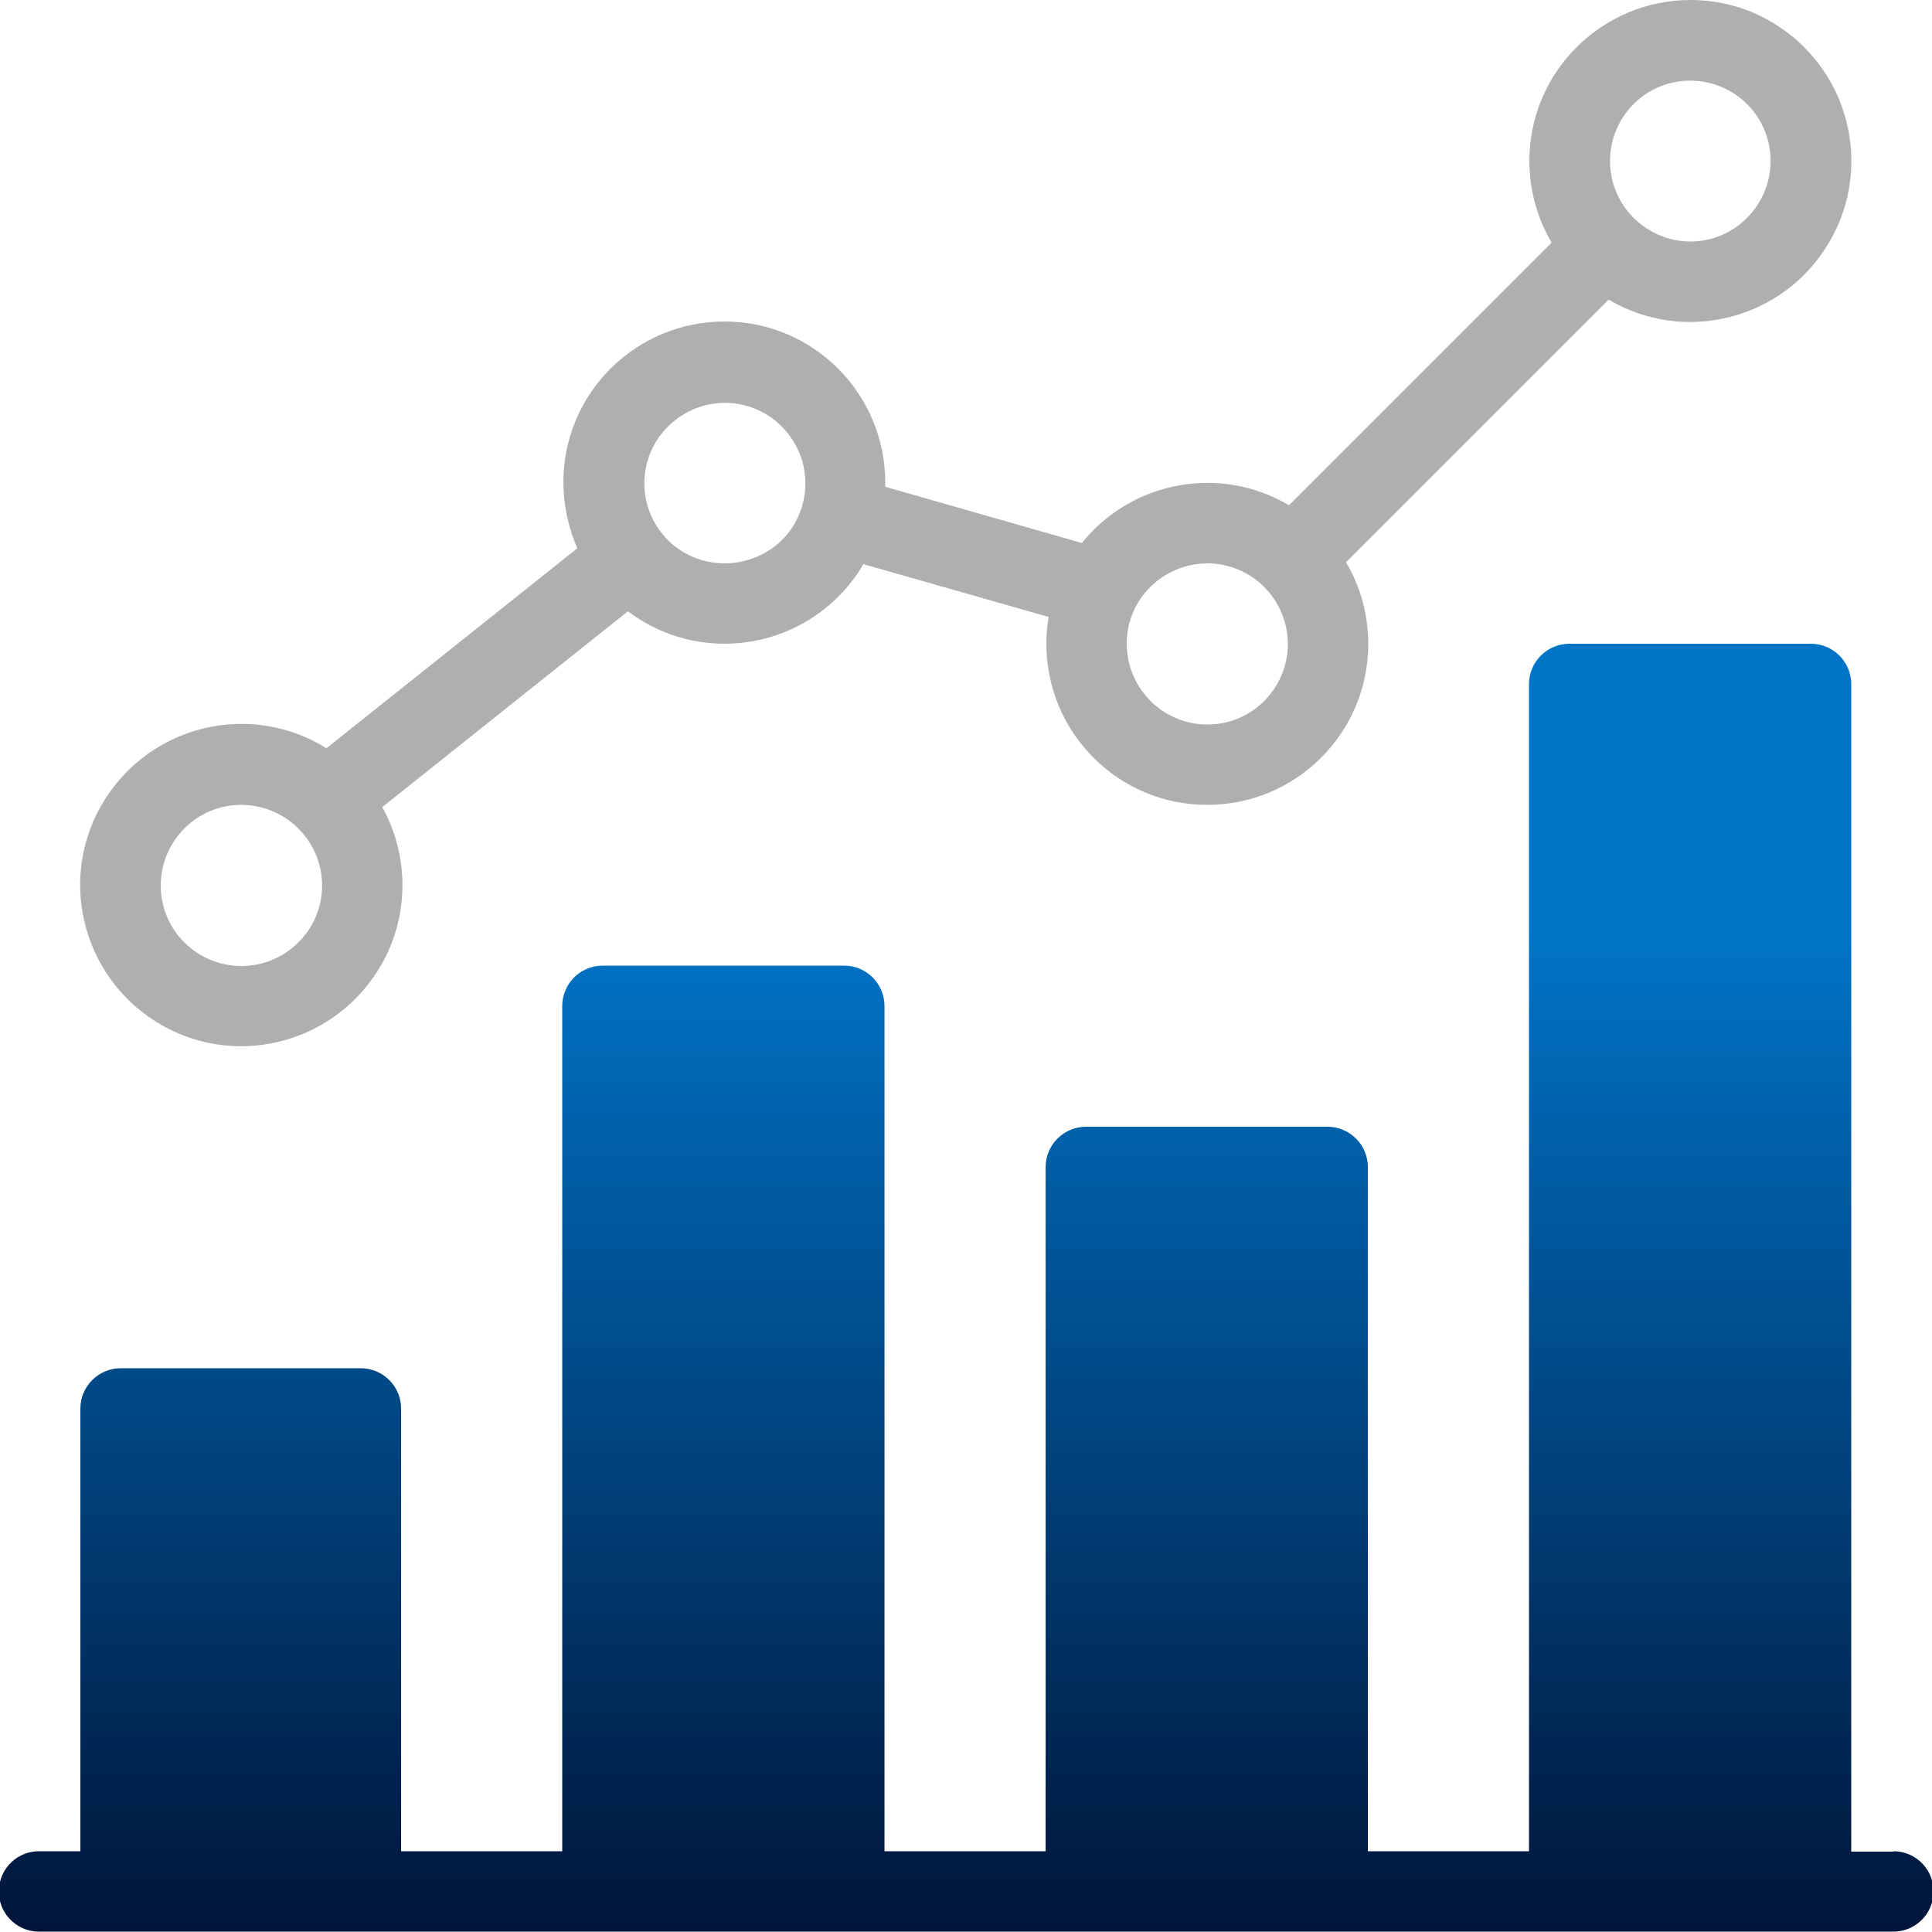
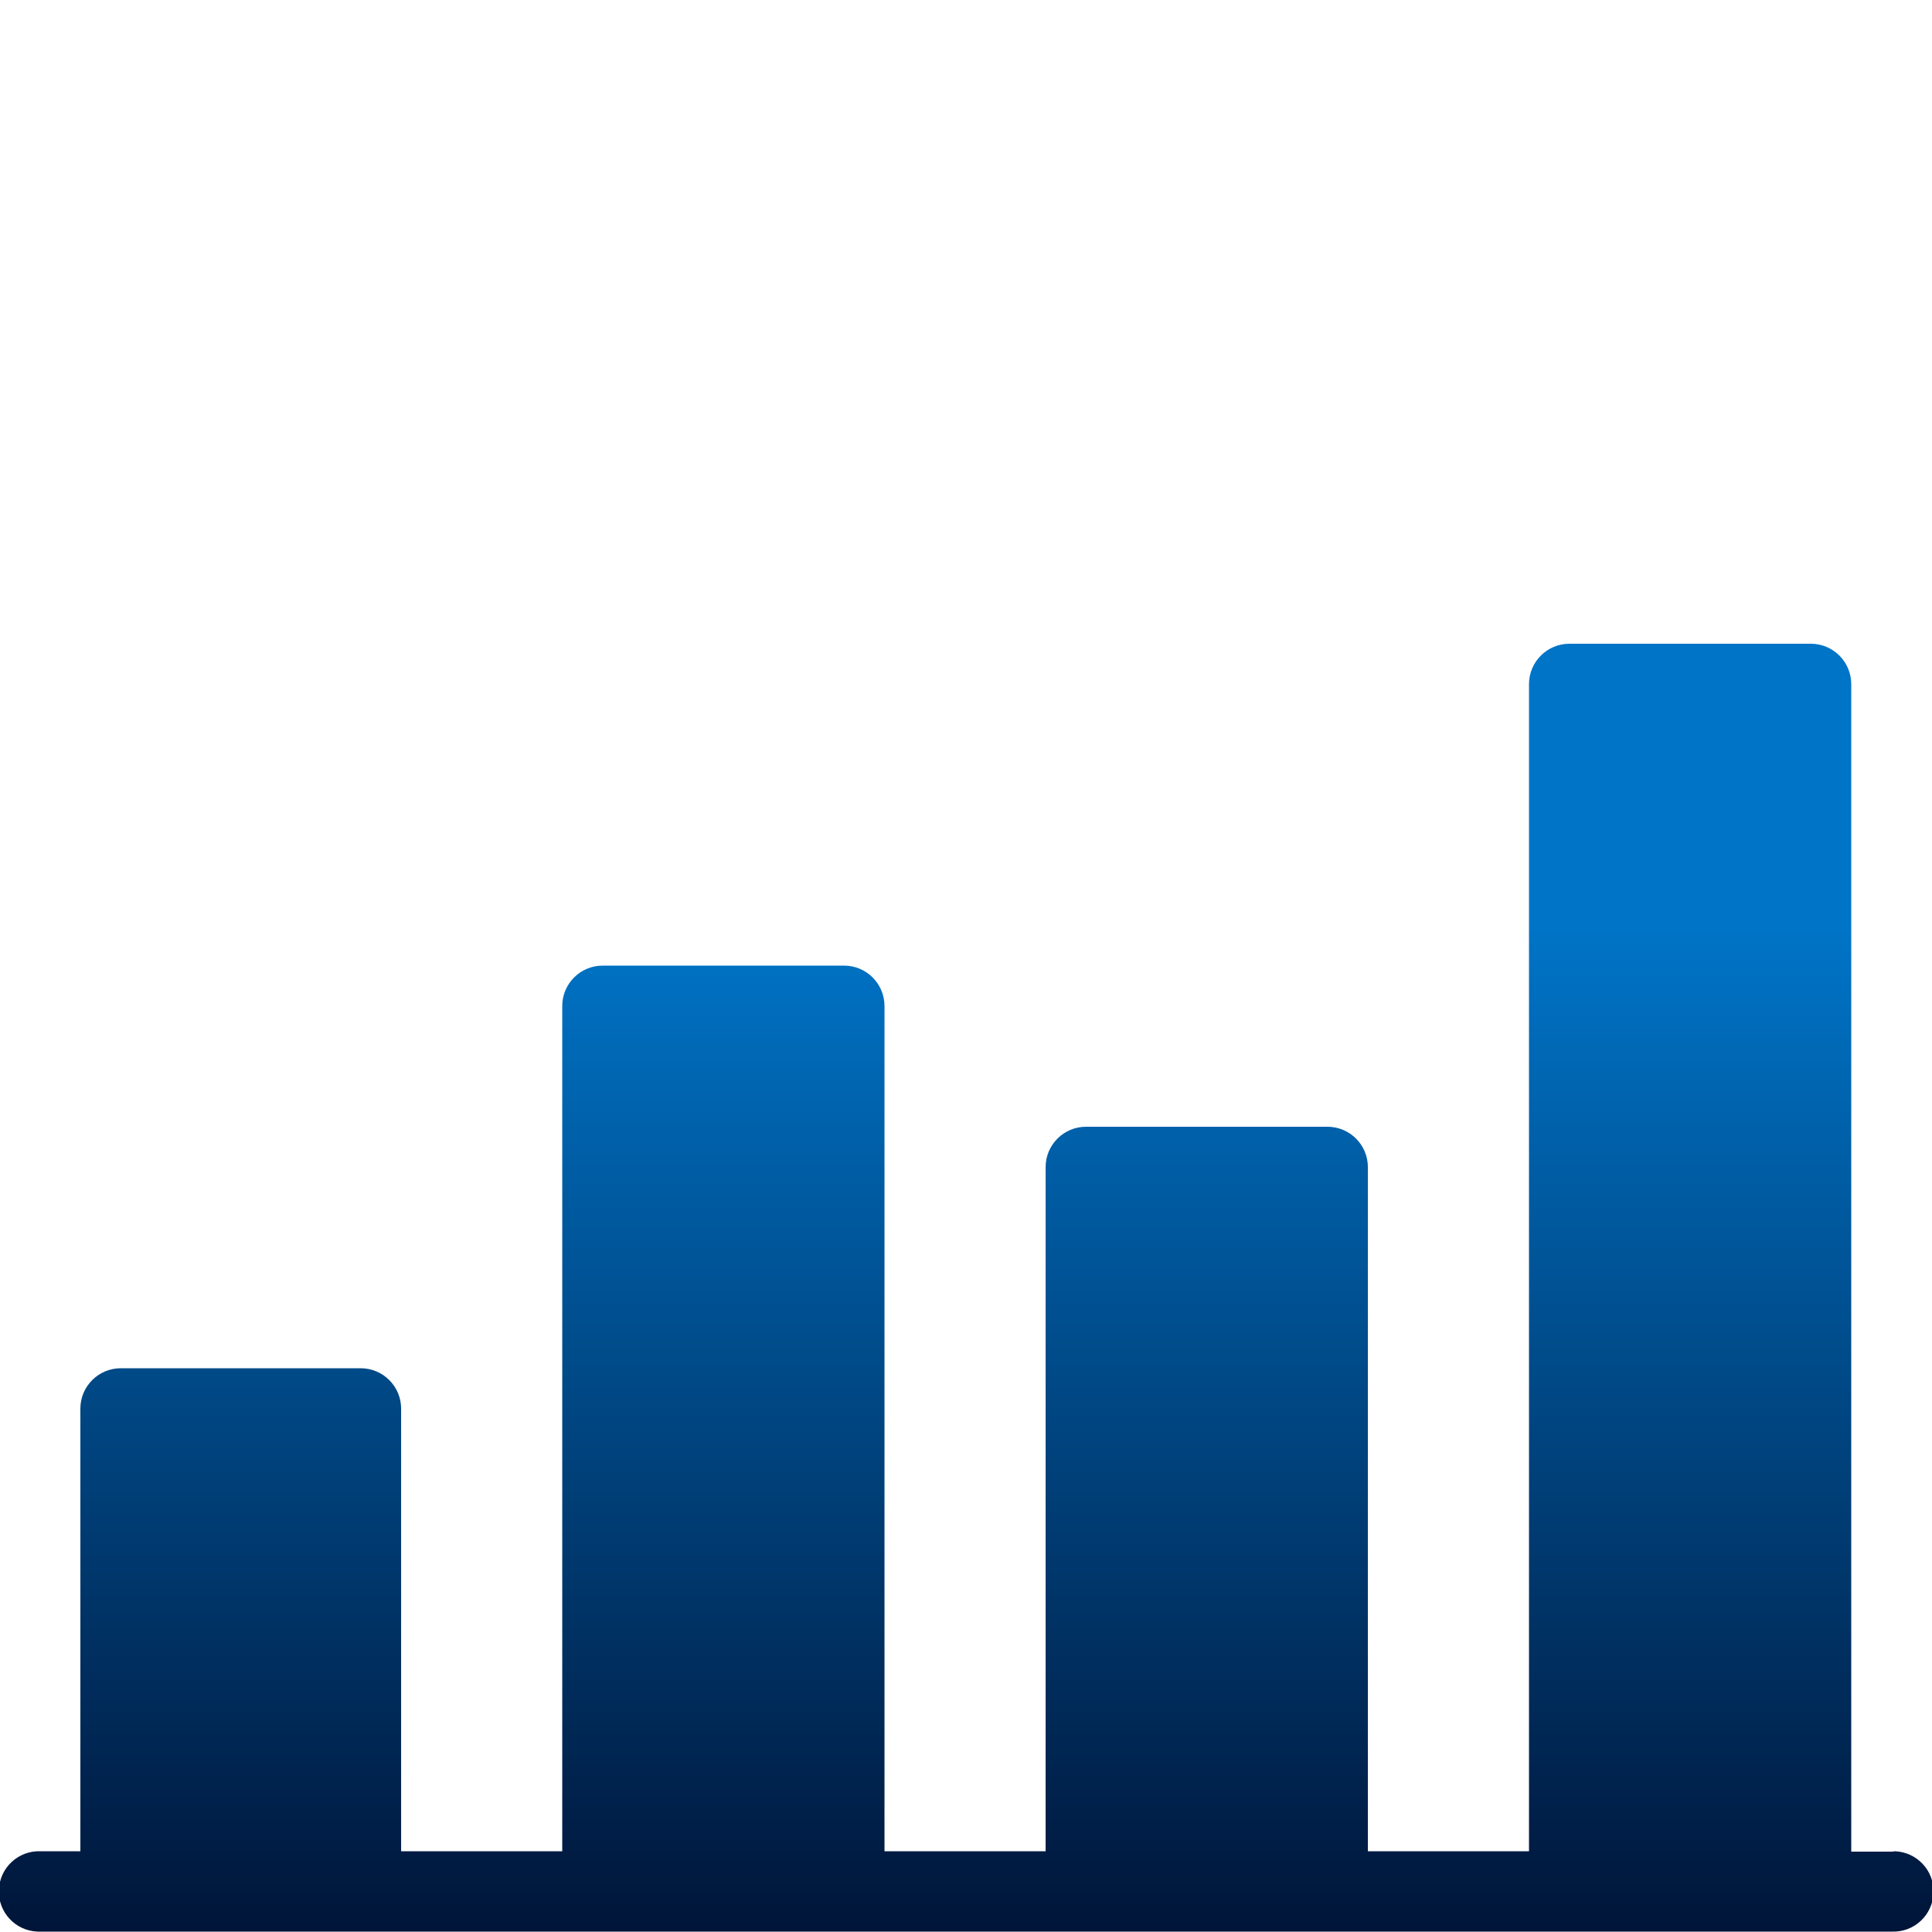
<svg xmlns="http://www.w3.org/2000/svg" version="1.1" id="Layer_1" x="0px" y="0px" viewBox="0 0 512 512" style="enable-background:new 0 0 512 512;" xml:space="preserve">
  <style type="text/css">
	.st0{fill:#AFAFAF;}
	.st1{fill:url(#SVGID_1_);}
</style>
  <title>2Asset 6</title>
-   <path class="st0" d="M448,0c-23.5,0-42.7,19.1-42.7,42.6c0,7.6,2,15.1,5.9,21.7l-69.6,69.6c-18.2-10.8-41.6-6.5-54.9,10L234.6,129  c0-0.4,0-0.7,0-1.1c0-23.6-19.1-42.7-42.6-42.7c-23.6,0-42.7,19.1-42.7,42.6c0,6,1.3,12,3.7,17.5l-66.5,53  c-20-12.5-46.3-6.3-58.8,13.7s-6.3,46.3,13.7,58.8s46.3,6.3,58.8-13.7c8.2-13.1,8.6-29.7,1.1-43.2l65.1-51.9  c18.8,14.2,45.5,10.4,59.7-8.4c1-1.3,1.9-2.7,2.7-4.1l49.1,14c-0.4,2.3-0.6,4.7-0.6,7.1c0,23.6,19.1,42.7,42.6,42.7  c23.6,0,42.7-19.1,42.7-42.6c0-7.6-2-15.2-5.9-21.7l69.6-69.6c20.3,12,46.4,5.2,58.4-15.1s5.2-46.4-15.1-58.4C463.1,2,455.6,0,448,0  z M64,256c-11.8,0-21.4-9.5-21.4-21.3s9.5-21.4,21.3-21.4c5.6,0,11.1,2.2,15.1,6.2l0.2,0.2c8.3,8.4,8.2,21.9-0.2,30.1  C75,253.8,69.6,256,64,256z M192,149.3c-6.3,0-12.4-2.8-16.4-7.7c-0.1-0.1-0.1-0.2-0.2-0.3l-0.1-0.1c-7.3-9.3-5.6-22.7,3.7-29.9  c9.3-7.3,22.7-5.6,29.9,3.7c7.3,9.3,5.6,22.7-3.7,29.9C201.4,147.7,196.8,149.3,192,149.3z M320,192c-11.8,0-21.3-9.5-21.4-21.3  s9.5-21.3,21.3-21.4c11.8,0,21.3,9.5,21.4,21.3l0,0C341.3,182.4,331.8,192,320,192z M448,64c-5.6,0-10.9-2.2-14.9-6.1l-0.2-0.2  l-0.2-0.2c-8.2-8.4-8-21.9,0.4-30.1s21.9-8,30.1,0.4s8,21.9-0.4,30.1C458.9,61.8,453.6,64,448,64z" />
  <linearGradient id="SVGID_1_" gradientUnits="userSpaceOnUse" x1="256.05" y1="-122.188" x2="256.05" y2="199.024" gradientTransform="matrix(1 0 0 1 0 368)">
    <stop offset="0" style="stop-color:#0074C7" />
    <stop offset="1" style="stop-color:#00011B" />
  </linearGradient>
  <path class="st1" d="M501.3,490.7h-10.7V181.3c0-5.9-4.8-10.7-10.7-10.7h-64c-5.9,0-10.7,4.8-10.7,10.7v309.3h-42.7V309.3  c0-5.9-4.8-10.7-10.7-10.7h-64c-5.9,0-10.7,4.8-10.7,10.7v181.3h-42.7v-224c0-5.9-4.8-10.7-10.7-10.7l0,0h-64  c-5.9,0-10.7,4.8-10.7,10.7l0,0v224h-42.7V373.3c0-5.9-4.8-10.7-10.7-10.7H32c-5.9,0-10.7,4.8-10.7,10.7v117.3H10.7  c-5.9-0.2-10.8,4.4-11,10.3s4.4,10.8,10.3,11c0.2,0,0.4,0,0.7,0h490.7c5.9,0.2,10.8-4.4,11-10.3s-4.4-10.8-10.3-11  C501.8,490.7,501.5,490.7,501.3,490.7z" />
</svg>